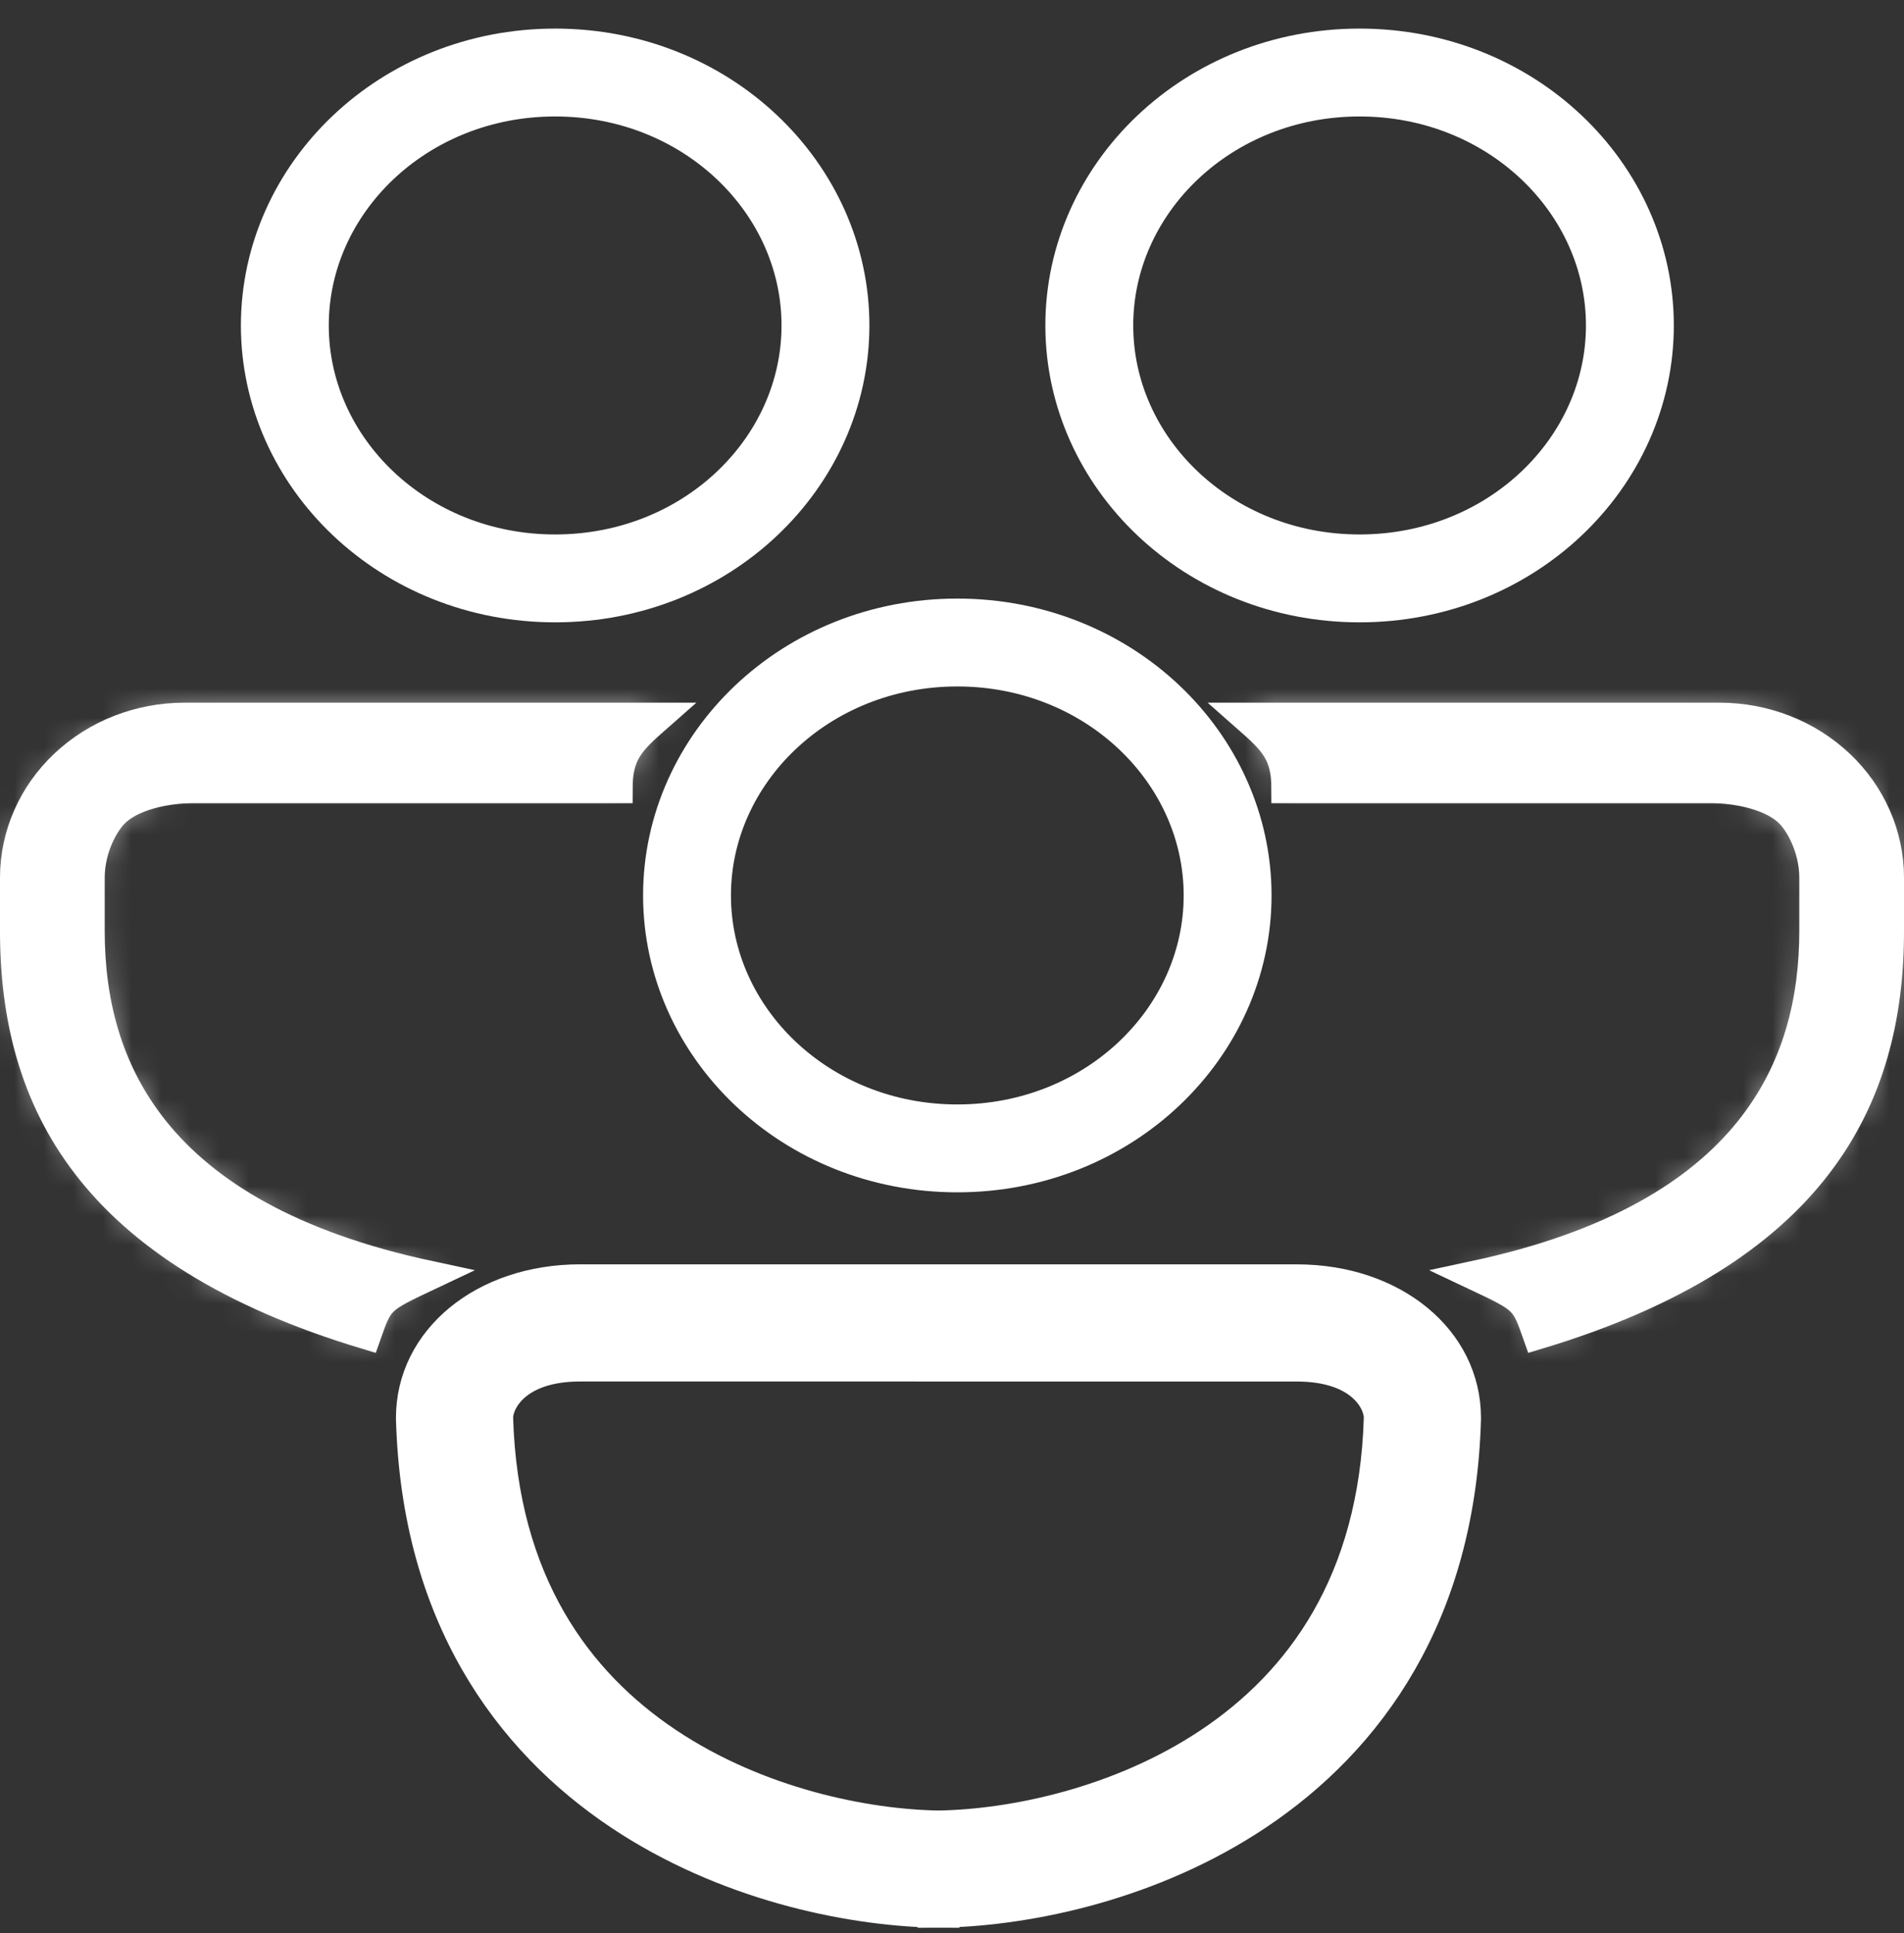
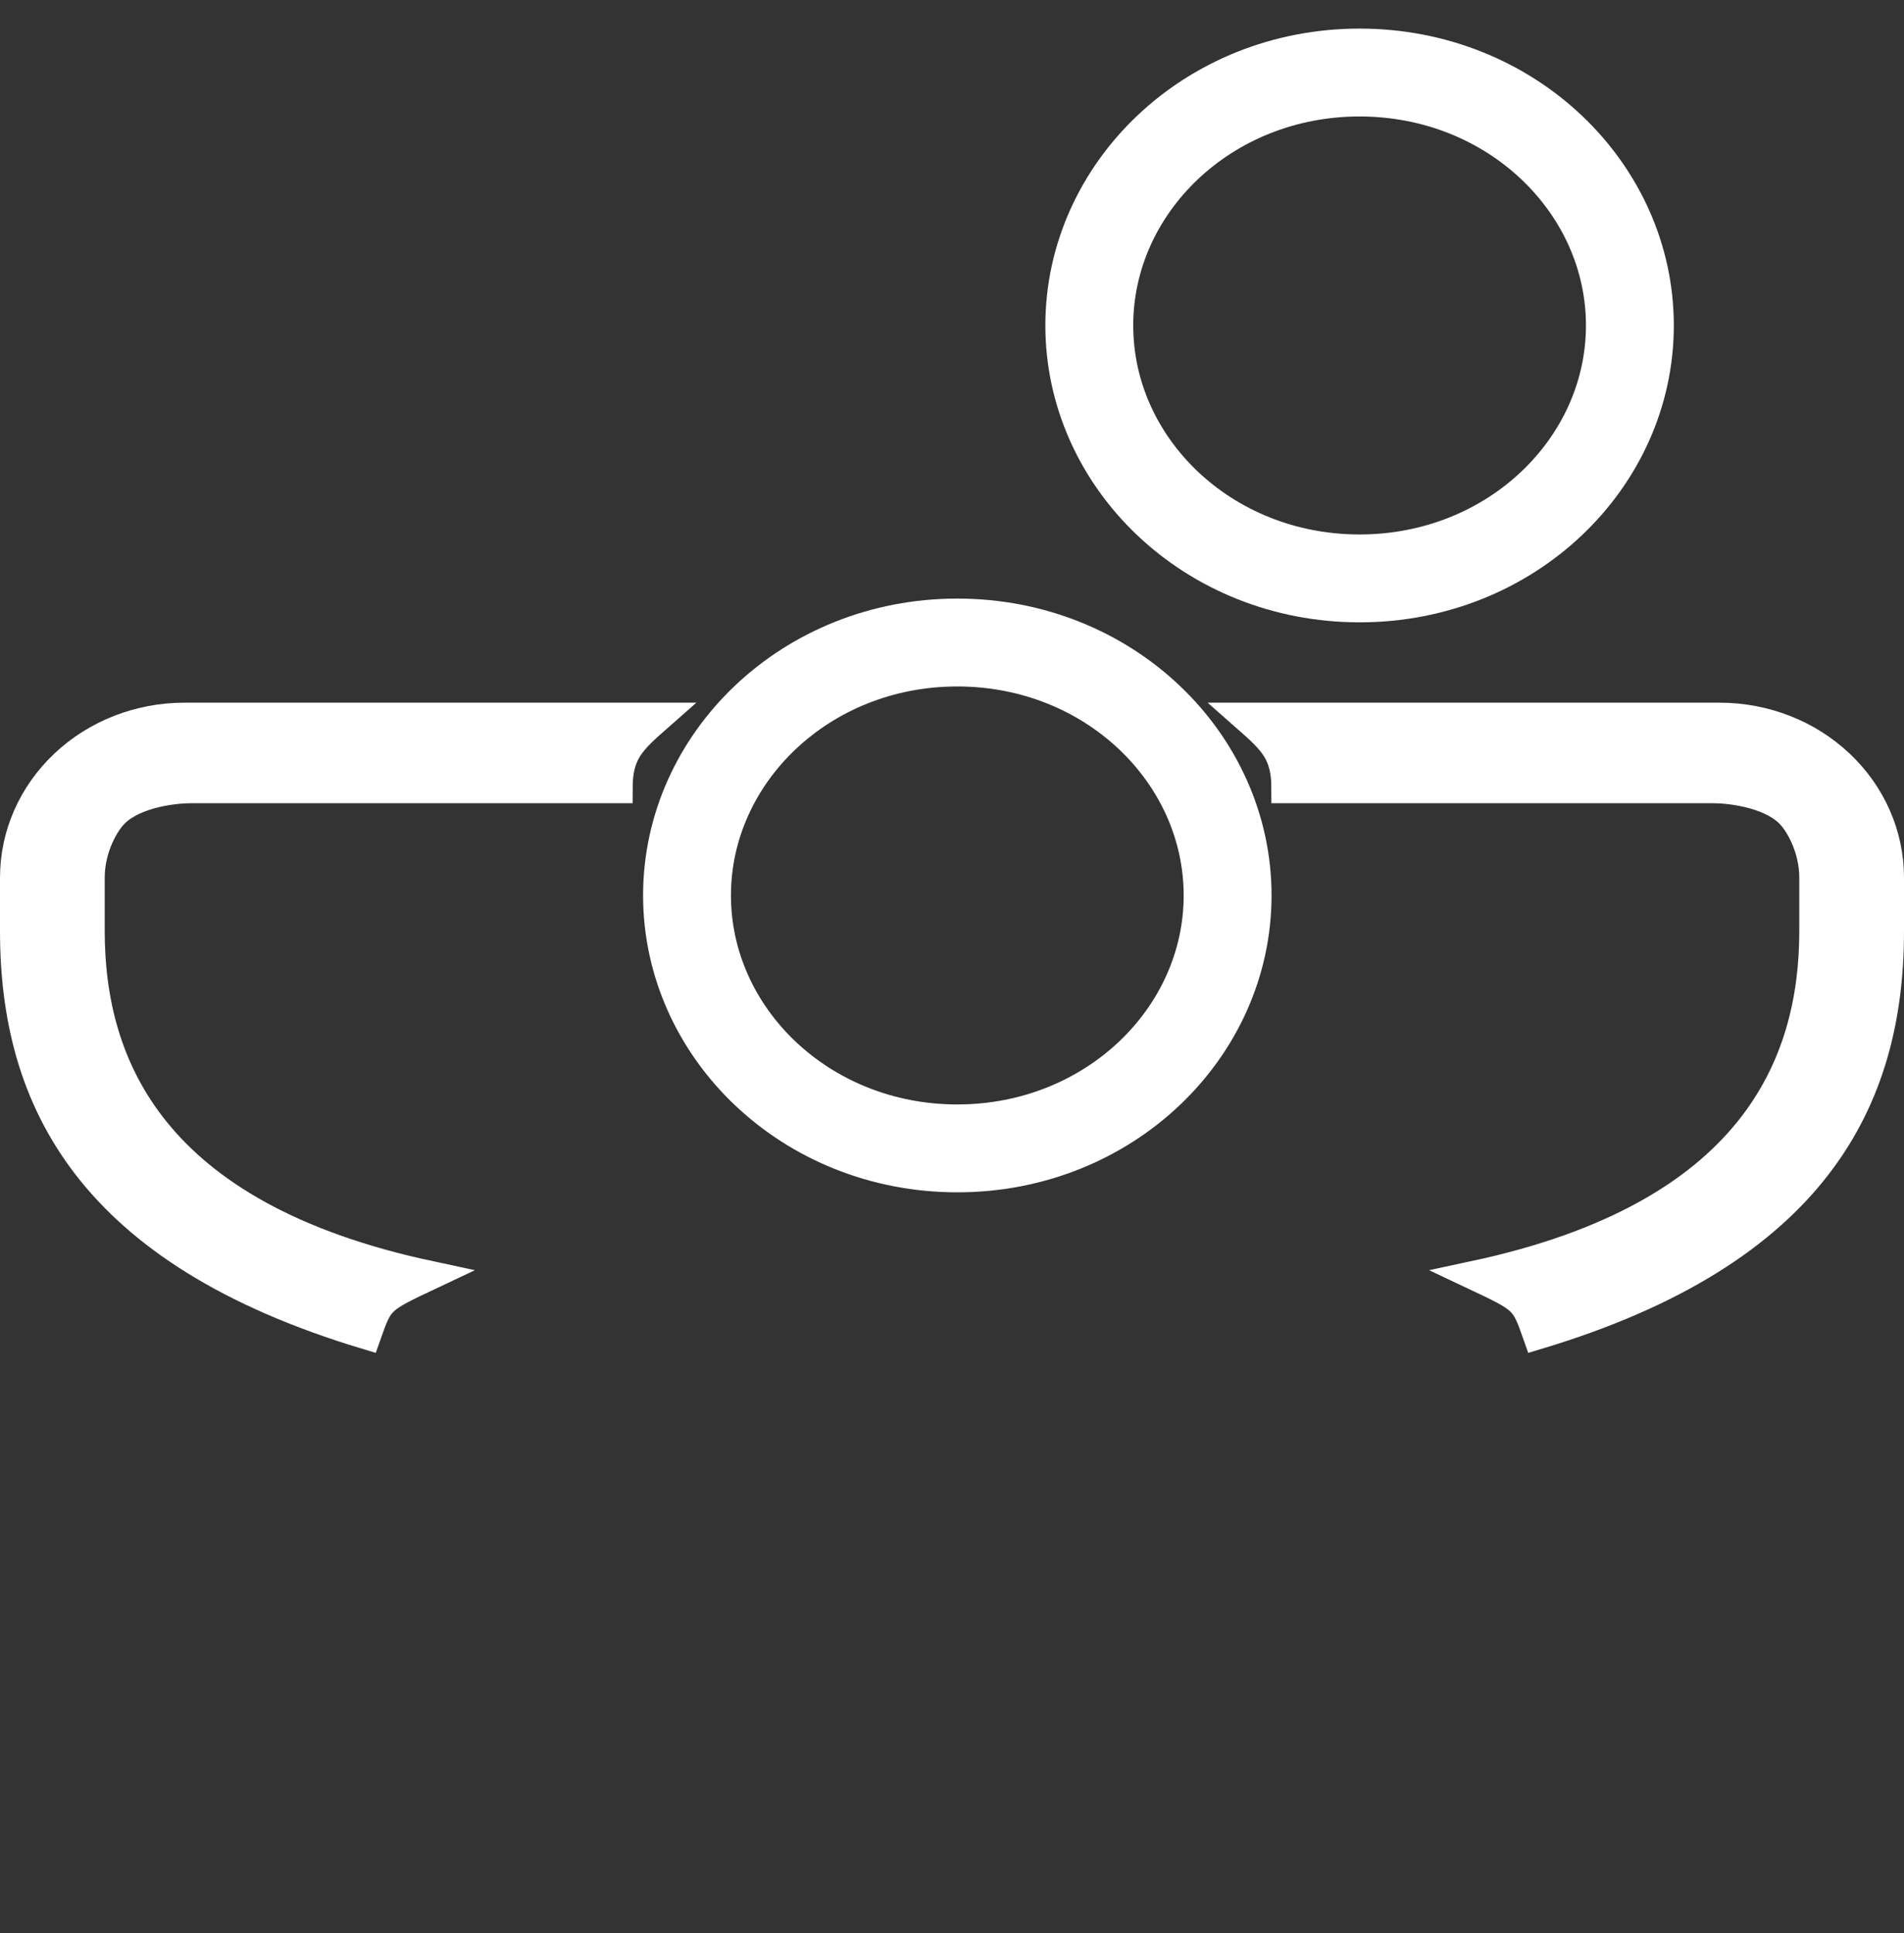
<svg xmlns="http://www.w3.org/2000/svg" width="65" height="66" viewBox="0 0 65 66" fill="none" version="1.1" id="svg10">
  <rect x="0" y="0" width="65" height="66" fill="#333333" stroke="none" />
  <defs id="defs10" />
  <mask id="path-1-inside-1_2037_8354" fill="white">
-     <path d="M22.448 24.488H6.293C4.757 24.488 3.283 25.064 2.197 26.091C1.11 27.117 0.5 28.509 0.5 29.96V31.785C0.5 37.575 3.075 42.73 12.515 45.568C12.944 44.351 12.944 44.351 14.661 43.541C5.185 41.514 3.075 36.382 3.075 31.785V29.96C3.075 28.947 3.571 28.073 3.933 27.731C4.65 27.053 5.995 26.92 6.508 26.92H21.097C21.097 25.704 21.526 25.299 22.448 24.488Z" id="path1" />
-   </mask>
+     </mask>
  <path d="M22.448 24.488H6.293C4.757 24.488 3.283 25.064 2.197 26.091C1.11 27.117 0.5 28.509 0.5 29.96V31.785C0.5 37.575 3.075 42.73 12.515 45.568C12.944 44.351 12.944 44.351 14.661 43.541C5.185 41.514 3.075 36.382 3.075 31.785V29.96C3.075 28.947 3.571 28.073 3.933 27.731C4.65 27.053 5.995 26.92 6.508 26.92H21.097C21.097 25.704 21.526 25.299 22.448 24.488Z" fill="#1D6B67" id="path2" style="fill:#ffffff;fill-opacity:1;stroke:#ffffff;stroke-opacity:1" />
  <path d="M22.448 24.488L24.43 26.74L30.398 21.488H22.448V24.488ZM21.097 26.92V29.92H24.097V26.92H21.097ZM3.933 27.731L1.873 25.55L1.873 25.55L3.933 27.731ZM14.661 43.541L15.942 46.253L23.966 42.463L15.288 40.607L14.661 43.541ZM12.515 45.568L11.652 48.441L14.392 49.264L15.344 46.566L12.515 45.568ZM2.197 26.091L0.137 23.91L0.137 23.91L2.197 26.091ZM6.293 27.488H22.448V21.488H6.293V27.488ZM20.466 22.236C20.084 22.572 19.383 23.164 18.886 23.958C18.284 24.917 18.097 25.919 18.097 26.92H24.097C24.097 26.788 24.11 26.786 24.092 26.859C24.082 26.897 24.067 26.946 24.043 27.002C24.02 27.058 23.993 27.107 23.969 27.146C23.922 27.22 23.9 27.23 23.977 27.153C24.015 27.114 24.068 27.064 24.146 26.993C24.225 26.921 24.315 26.841 24.43 26.74L20.466 22.236ZM21.097 23.92H6.508V29.92H21.097V23.92ZM6.508 23.92C6.05 23.92 5.347 23.974 4.595 24.155C3.897 24.323 2.787 24.686 1.873 25.55L5.993 29.912C5.875 30.024 5.794 30.055 5.816 30.045C5.835 30.037 5.894 30.014 5.999 29.988C6.102 29.963 6.213 29.945 6.319 29.933C6.37 29.928 6.414 29.924 6.45 29.922C6.467 29.921 6.481 29.921 6.492 29.921C6.502 29.92 6.508 29.92 6.508 29.92V23.92ZM1.873 25.55C0.925 26.445 0.075 28.102 0.075 29.96H6.075C6.075 29.951 6.076 29.93 6.083 29.897C6.091 29.863 6.103 29.827 6.118 29.794C6.125 29.778 6.131 29.765 6.136 29.756C6.141 29.747 6.143 29.744 6.141 29.747C6.139 29.75 6.129 29.765 6.109 29.789C6.09 29.812 6.052 29.855 5.993 29.912L1.873 25.55ZM0.075 29.96V31.785H6.075V29.96H0.075ZM0.075 31.785C0.075 34.541 0.713 37.715 2.984 40.516C5.25 43.31 8.843 45.364 14.033 46.474L15.288 40.607C11.003 39.69 8.803 38.165 7.644 36.737C6.492 35.315 6.075 33.626 6.075 31.785H0.075ZM13.379 40.828C12.979 41.017 12.575 41.207 12.244 41.384C11.908 41.565 11.463 41.826 11.045 42.221C10.142 43.074 9.827 44.171 9.686 44.569L15.344 46.566C15.401 46.405 15.437 46.304 15.468 46.222C15.498 46.141 15.507 46.124 15.5 46.138C15.491 46.157 15.457 46.226 15.394 46.316C15.328 46.412 15.249 46.504 15.165 46.583C15.015 46.725 14.919 46.758 15.079 46.672C15.151 46.634 15.252 46.583 15.401 46.511C15.55 46.438 15.724 46.356 15.942 46.253L13.379 40.828ZM13.379 42.694C9.051 41.394 6.671 39.674 5.344 37.952C4.035 36.254 3.5 34.225 3.5 31.785H-2.5C-2.5 35.134 -1.748 38.578 0.591 41.614C2.912 44.627 6.539 46.904 11.652 48.441L13.379 42.694ZM3.5 31.785V29.96H-2.5V31.785H3.5ZM3.5 29.96C3.5 29.362 3.75 28.75 4.257 28.271L0.137 23.91C-1.53 25.484 -2.5 27.657 -2.5 29.96H3.5ZM4.257 28.271C4.769 27.788 5.499 27.488 6.293 27.488V21.488C4.014 21.488 1.797 22.341 0.137 23.91L4.257 28.271Z" fill="#1D6B67" mask="url(#path-1-inside-1_2037_8354)" id="path3" style="fill:#ffffff;fill-opacity:1;stroke:#ffffff;stroke-opacity:1" />
  <mask id="path-3-inside-2_2037_8354" fill="white">
-     <path d="M42.552 24.488H58.707C60.243 24.488 61.717 25.064 62.803 26.091C63.89 27.117 64.5 28.509 64.5 29.96V31.785C64.5 37.575 61.925 42.73 52.485 45.568C52.056 44.351 52.056 44.351 50.339 43.541C59.815 41.514 61.925 36.382 61.925 31.785V29.96C61.925 28.947 61.429 28.073 61.067 27.731C60.35 27.053 59.005 26.92 58.492 26.92H43.903C43.903 25.704 43.474 25.299 42.552 24.488Z" id="path4" />
-   </mask>
+     </mask>
  <path d="M42.552 24.488H58.707C60.243 24.488 61.717 25.064 62.803 26.091C63.89 27.117 64.5 28.509 64.5 29.96V31.785C64.5 37.575 61.925 42.73 52.485 45.568C52.056 44.351 52.056 44.351 50.339 43.541C59.815 41.514 61.925 36.382 61.925 31.785V29.96C61.925 28.947 61.429 28.073 61.067 27.731C60.35 27.053 59.005 26.92 58.492 26.92H43.903C43.903 25.704 43.474 25.299 42.552 24.488Z" fill="#1D6B67" id="path5" style="fill:#ffffff;fill-opacity:1;stroke:#ffffff;stroke-opacity:1" />
  <path d="M42.552 24.488L40.57 26.74L34.602 21.488H42.552V24.488ZM43.903 26.92V29.92H40.903V26.92H43.903ZM61.067 27.731L63.127 25.55L63.127 25.55L61.067 27.731ZM50.339 43.541L49.058 46.253L41.034 42.463L49.712 40.607L50.339 43.541ZM52.485 45.568L53.348 48.441L50.608 49.264L49.656 46.566L52.485 45.568ZM62.803 26.091L64.863 23.91L64.863 23.91L62.803 26.091ZM58.707 27.488H42.552V21.488H58.707V27.488ZM44.534 22.236C44.916 22.572 45.617 23.164 46.114 23.958C46.716 24.917 46.903 25.919 46.903 26.92H40.903C40.903 26.788 40.89 26.786 40.908 26.859C40.918 26.897 40.933 26.946 40.957 27.002C40.98 27.058 41.007 27.107 41.031 27.146C41.078 27.22 41.1 27.23 41.023 27.153C40.985 27.114 40.932 27.064 40.854 26.993C40.775 26.921 40.685 26.841 40.57 26.74L44.534 22.236ZM43.903 23.92H58.492V29.92H43.903V23.92ZM58.492 23.92C58.95 23.92 59.653 23.974 60.405 24.155C61.103 24.323 62.213 24.686 63.127 25.55L59.007 29.912C59.126 30.024 59.206 30.055 59.184 30.045C59.166 30.037 59.106 30.013 59.001 29.988C58.898 29.963 58.787 29.945 58.681 29.933C58.63 29.928 58.586 29.924 58.55 29.922C58.533 29.921 58.519 29.921 58.508 29.92C58.498 29.92 58.492 29.92 58.492 29.92V23.92ZM63.127 25.55C64.075 26.445 64.925 28.102 64.925 29.96H58.925C58.925 29.951 58.924 29.93 58.917 29.897C58.909 29.863 58.897 29.827 58.882 29.794C58.875 29.778 58.869 29.765 58.864 29.756C58.859 29.746 58.857 29.744 58.859 29.747C58.861 29.75 58.871 29.765 58.891 29.789C58.91 29.812 58.947 29.855 59.007 29.912L63.127 25.55ZM64.925 29.96V31.785H58.925V29.96H64.925ZM64.925 31.785C64.925 34.541 64.287 37.715 62.016 40.516C59.75 43.31 56.157 45.364 50.967 46.474L49.712 40.607C53.997 39.69 56.197 38.165 57.356 36.737C58.508 35.315 58.925 33.626 58.925 31.785H64.925ZM51.621 40.828C52.022 41.017 52.425 41.207 52.756 41.384C53.092 41.565 53.537 41.826 53.955 42.221C54.858 43.074 55.173 44.171 55.314 44.569L49.656 46.566C49.599 46.405 49.563 46.304 49.532 46.222C49.502 46.141 49.493 46.124 49.5 46.138C49.509 46.157 49.543 46.226 49.606 46.316C49.672 46.412 49.751 46.503 49.835 46.583C49.985 46.725 50.081 46.758 49.921 46.672C49.849 46.634 49.748 46.583 49.599 46.511C49.45 46.438 49.276 46.356 49.058 46.253L51.621 40.828ZM51.621 42.694C55.949 41.394 58.33 39.674 59.656 37.952C60.965 36.254 61.5 34.225 61.5 31.785H67.5C67.5 35.134 66.748 38.578 64.409 41.614C62.088 44.627 58.461 46.904 53.348 48.441L51.621 42.694ZM61.5 31.785V29.96H67.5V31.785H61.5ZM61.5 29.96C61.5 29.361 61.25 28.75 60.743 28.271L64.863 23.91C66.53 25.484 67.5 27.657 67.5 29.96H61.5ZM60.743 28.271C60.231 27.788 59.501 27.488 58.707 27.488V21.488C60.986 21.488 63.203 22.341 64.863 23.91L60.743 28.271Z" fill="#1D6B67" mask="url(#path-3-inside-2_2037_8354)" id="path6" style="fill:#ffffff;fill-opacity:1;stroke:#ffffff;stroke-opacity:1" />
  <path d="M41.909 30.568C41.909 35.258 37.859 39.203 32.681 39.203C27.503 39.203 23.454 35.258 23.454 30.568C23.454 25.879 27.503 21.934 32.681 21.934C37.859 21.934 41.909 25.879 41.909 30.568Z" stroke="#1D6B67" stroke-width="3" id="path7" style="fill:none;fill-opacity:1;stroke:#ffffff;stroke-opacity:1" />
  <path d="M55.642 11.11C55.642 15.8 51.592 19.745 46.414 19.745C41.236 19.745 37.187 15.8 37.187 11.11C37.187 6.421 41.236 2.476 46.414 2.476C51.592 2.476 55.642 6.421 55.642 11.11Z" stroke="#1D6B67" stroke-width="3" id="path8" style="fill:none;fill-opacity:1;stroke:#ffffff;stroke-opacity:1" />
-   <path d="M28.18 11.11C28.18 15.8 24.13 19.745 18.952 19.745C13.774 19.745 9.724 15.8 9.724 11.11C9.724 6.421 13.774 2.476 18.952 2.476C24.13 2.476 28.18 6.421 28.18 11.11Z" stroke="#1D6B67" stroke-width="3" id="path9" style="fill:none;fill-opacity:1;stroke:#ffffff;stroke-opacity:1" />
-   <path fill-rule="evenodd" clip-rule="evenodd" d="M19.808 43.661H19.824H19.841H19.857H19.873H19.89H19.906H19.923H19.94H19.957H19.974H19.991H20.008H20.025H20.042H20.06H20.077H20.095H20.112H20.13H20.148H20.166H20.183H20.201H20.22H20.238H20.256H20.274H20.293H20.311H20.33H20.349H20.367H20.386H20.405H20.424H20.443H20.463H20.482H20.501H20.52H20.54H20.559H20.579H20.599H20.619H20.639H20.658H20.678H20.698H20.719H20.739H20.759H20.779H20.8H20.82H20.841H20.862H20.882H20.903H20.924H20.945H20.966H20.987H21.008H21.029H21.051H21.072H21.093H21.115H21.137H21.158H21.18H21.201H21.223H21.245H21.267H21.289H21.311H21.333H21.356H21.378H21.4H21.422H21.445H21.468H21.49H21.513H21.535H21.558H21.581H21.604H21.627H21.65H21.673H21.696H21.719H21.742H21.765H21.789H21.812H21.836H21.859H21.883H21.906H21.93H21.954H21.978H22.001H22.025H22.049H22.073H22.097H22.121H22.145H22.17H22.194H22.218H22.243H22.267H22.291H22.316H22.34H22.365H22.39H22.414H22.439H22.464H22.489H22.514H22.539H22.564H22.589H22.614H22.639H22.664H22.689H22.714H22.74H22.765H22.79H22.816H22.841H22.867H22.892H22.918H22.944H22.969H22.995H23.021H23.046H23.072H23.098H23.124H23.15H23.176H23.202H23.228H23.254H23.28H23.306H23.333H23.359H23.385H23.411H23.438H23.464H23.491H23.517H23.543H23.57H23.596H23.623H23.65H23.676H23.703H23.73H23.756H23.783H23.81H23.837H23.863H23.89H23.917H23.944H23.971H23.998H24.025H24.052H24.079H24.106H24.133H24.16H24.188H24.215H24.242H24.269H24.297H24.324H24.351H24.378H24.406H24.433H24.46H24.488H24.515H24.543H24.57H24.598H24.625H24.653H24.68H24.708H24.735H24.763H24.791H24.818H24.846H24.874H24.901H24.929H24.957H24.985H25.012H25.04H25.068H25.096H25.123H25.151H25.179H25.207H25.235H25.263H25.291H25.318H25.346H25.374H25.402H25.43H25.458H25.486H25.514H25.542H25.57H25.598H25.626H25.654H25.682H25.71H25.738H25.766H25.794H25.822H25.85H25.878H25.906H25.934H25.962H25.99H26.018H26.046H26.074H26.102H26.13H26.158H26.186H26.214H26.242H26.27H26.298H26.326H26.354H26.383H26.41H26.439H26.467H26.495H26.523H26.551H26.579H26.607H26.635H26.663H26.691H26.719H26.747H26.775H26.803H26.831H26.858H26.886H26.914H26.942H26.97H26.998H27.026H27.054H27.082H27.11H27.137H27.165H27.193H27.221H27.249H27.276H27.304H27.332H27.36H27.388H27.415H27.443H27.471H27.498H27.526H27.554H27.581H27.609H27.637H27.664H27.692H27.719H27.747H27.774H27.802H27.829H27.857H27.884H27.911H27.939H27.966H27.993H28.021H28.048H28.075H28.102H28.13H28.157H28.184H28.211H28.238H28.265H28.292H28.32H28.346H28.373H28.4H28.427H28.454H28.481H28.508H28.535H28.562H28.588H28.615H28.642H28.668H28.695H28.722H28.748H28.775H28.801H28.828H28.854H28.881H28.907H28.933H28.96H28.986H29.012H29.038H29.065H29.091H29.117H29.143H29.169H29.195H29.221H29.247H29.273H29.298H29.324H29.35H29.376H29.401H29.427H29.453H29.478H29.504H29.529H29.555H29.58H29.605H29.631H29.656H29.681H29.706H29.731H29.756H29.782H29.806H29.831H29.856H29.881H29.906H29.931H29.955H29.98H30.005H30.029H30.054H30.078H30.103H30.127H30.151H30.176H30.2H30.224H30.248H30.272H30.296H30.32H30.344H30.368H30.392H30.415H30.439H30.463H30.486H30.51H30.533H30.557H30.58H30.603H30.627H30.65H30.673H30.696H30.719H30.742H30.765H30.788H30.81H30.833H30.856H30.878H30.901H30.923H30.946H30.968H30.99H31.012H31.035H31.057H31.079H31.101H31.123H31.144H31.166H31.188H31.209H31.231H31.253H31.274H31.295H31.317H31.338H31.359H31.38H31.401H31.422H31.443H31.464H31.485H31.505H31.526H31.546H31.567H31.587H31.608H31.628H31.648H31.668H31.688H31.708H31.728H31.748H31.767H31.787H31.806H31.826H31.845H31.865H31.884H31.903H31.922H31.941H31.96H31.979H31.998H32.017H32.035H32.054H32.072H32.091H32.109H32.127H32.145H32.163H32.181H32.199H32.217H32.235H32.252V43.662H32.27H32.289H32.309H32.329H32.349H32.368H32.388H32.408H32.428H32.449H32.469H32.489H32.51H32.53H32.551H32.571H32.592H32.613H32.633H32.654H32.675H32.696H32.717H32.739H32.76H32.781H32.802H32.824H32.845H32.867H32.889H32.91H32.932H32.954H32.976H32.998H33.02H33.042H33.064H33.086H33.108H33.131H33.153H33.176H33.198H33.221H33.243H33.266H33.289H33.312H33.334H33.358H33.38H33.404H33.427H33.45H33.473H33.496H33.52H33.543H33.567H33.59H33.614H33.637H33.661H33.685H33.709H33.732H33.756H33.78H33.804H33.828H33.852H33.877H33.901H33.925H33.949H33.974H33.998H34.023H34.047H34.072H34.096H34.121H34.146H34.17H34.195H34.22H34.245H34.27H34.295H34.32H34.345H34.37H34.395H34.42H34.446H34.471H34.496H34.522H34.547H34.573H34.598H34.624H34.649H34.675H34.701H34.726H34.752H34.778H34.804H34.83H34.855H34.882H34.907H34.934H34.959H34.986H35.012H35.038H35.064H35.09H35.117H35.143H35.169H35.196H35.222H35.248H35.275H35.301H35.328H35.355H35.381H35.408H35.435H35.461H35.488H35.515H35.541H35.568H35.595H35.622H35.649H35.676H35.703H35.73H35.757H35.784H35.811H35.838H35.865H35.892H35.919H35.947H35.974H36.001H36.028H36.056H36.083H36.11H36.138H36.165H36.192H36.22H36.247H36.275H36.302H36.33H36.357H36.385H36.412H36.44H36.468H36.495H36.523H36.55H36.578H36.606H36.633H36.661H36.689H36.717H36.744H36.772H36.8H36.828H36.855H36.883H36.911H36.939H36.967H36.995H37.022H37.05H37.078H37.106H37.134H37.162H37.19H37.218H37.246H37.274H37.302H37.33H37.358H37.386H37.414H37.442H37.47H37.498H37.526H37.554H37.582H37.61H37.638H37.666H37.694H37.722H37.75H37.778H37.806H37.834H37.862H37.89H37.918H37.946H37.974H38.002H38.03H38.058H38.087H38.114H38.142H38.171H38.199H38.227H38.255H38.283H38.311H38.339H38.367H38.395H38.423H38.451H38.479H38.507H38.535H38.562H38.59H38.618H38.646H38.674H38.702H38.73H38.758H38.786H38.814H38.842H38.87H38.897H38.925H38.953H38.981H39.008H39.036H39.064H39.092H39.12H39.147H39.175H39.203H39.23H39.258H39.286H39.313H39.341H39.368H39.396H39.423H39.451H39.478H39.506H39.533H39.561H39.588H39.616H39.643H39.67H39.698H39.725H39.752H39.78H39.807H39.834H39.861H39.889H39.916H39.943H39.97H39.997H40.024H40.051H40.078H40.105H40.132H40.159H40.186H40.213H40.24H40.267H40.293H40.32H40.347H40.373H40.4H40.427H40.453H40.48H40.506H40.533H40.559H40.586H40.612H40.639H40.665H40.691H40.718H40.744H40.77H40.796H40.822H40.848H40.874H40.9H40.926H40.952H40.978H41.004H41.03H41.056H41.081H41.107H41.133H41.158H41.184H41.209H41.235H41.261H41.286H41.311H41.337H41.362H41.387H41.412H41.438H41.463H41.488H41.513H41.538H41.563H41.587H41.612H41.637H41.662H41.687H41.711H41.736H41.76H41.785H41.809H41.834H41.858H41.882H41.907H41.931H41.955H41.979H42.003H42.027H42.051H42.075H42.099H42.123H42.146H42.17H42.194H42.217H42.241H42.264H42.288H42.311H42.334H42.357H42.38H42.404H42.427H42.45H42.472H42.495H42.518H42.541H42.564H42.586H42.609H42.631H42.654H42.676H42.699H42.721H42.743H42.765H42.787H42.809H42.831H42.853H42.875H42.897H42.918H42.94H42.961H42.983H43.004H43.026H43.047H43.068H43.089H43.11H43.131H43.152H43.173H43.194H43.215H43.235H43.256H43.276H43.297H43.317H43.337H43.358H43.378H43.398H43.418H43.438H43.458H43.477H43.497H43.517H43.536H43.556H43.575H43.594H43.614H43.633H43.652H43.671H43.69H43.709H43.728H43.746H43.765H43.783H43.802H43.82H43.839H43.857H43.875H43.893H43.911H43.929H43.947H43.964H43.982H43.999H44.017H44.034H44.051H44.069H44.086H44.103H44.12H44.136H44.153H44.17H44.187H44.203H44.219H44.236H44.252H44.268C47.576 43.662 50.059 45.711 50.059 48.405V48.425L50.059 48.446C49.873 55.13 46.77 59.415 42.934 61.976C39.351 64.368 35.183 65.227 32.252 65.303V65.309C32.183 65.309 32.113 65.308 32.042 65.308C31.968 65.308 31.896 65.309 31.824 65.309V65.303C28.893 65.227 24.726 64.367 21.142 61.976C17.307 59.415 14.204 55.13 14.018 48.446L14.017 48.425V48.404C14.017 45.71 16.501 43.661 19.808 43.661ZM32.041 62.307C34.533 62.267 38.197 61.53 41.268 59.48C44.351 57.423 46.895 54.013 47.059 48.389C47.048 47.833 46.433 46.662 44.268 46.662H44.252H44.236H44.219H44.203H44.187H44.17H44.153H44.136H44.12H44.103H44.086H44.069H44.051H44.034H44.017H43.999H43.982H43.964H43.947H43.929H43.911H43.893H43.875H43.857H43.839H43.82H43.802H43.783H43.765H43.746H43.728H43.709H43.69H43.671H43.652H43.633H43.614H43.594H43.575H43.556H43.536H43.517H43.497H43.477H43.458H43.438H43.418H43.398H43.378H43.358H43.337H43.317H43.297H43.276H43.256H43.235H43.215H43.194H43.173H43.152H43.131H43.11H43.089H43.068H43.047H43.026H43.004H42.983H42.961H42.94H42.918H42.897H42.875H42.853H42.831H42.809H42.787H42.765H42.743H42.721H42.699H42.676H42.654H42.631H42.609H42.586H42.564H42.541H42.518H42.495H42.472H42.45H42.427H42.404H42.38H42.357H42.334H42.311H42.288H42.264H42.241H42.217H42.194H42.17H42.146H42.123H42.099H42.075H42.051H42.027H42.003H41.979H41.955H41.931H41.907H41.882H41.858H41.834H41.809H41.785H41.76H41.736H41.711H41.687H41.662H41.637H41.612H41.587H41.563H41.538H41.513H41.488H41.463H41.438H41.412H41.387H41.362H41.337H41.311H41.286H41.261H41.235H41.209H41.184H41.158H41.133H41.107H41.081H41.056H41.03H41.004H40.978H40.952H40.926H40.9H40.874H40.848H40.822H40.796H40.77H40.744H40.718H40.691H40.665H40.639H40.612H40.586H40.559H40.533H40.506H40.48H40.453H40.427H40.4H40.373H40.347H40.32H40.293H40.267H40.24H40.213H40.186H40.159H40.132H40.105H40.078H40.051H40.024H39.997H39.97H39.943H39.916H39.889H39.861H39.834H39.807H39.78H39.752H39.725H39.698H39.67H39.643H39.616H39.588H39.561H39.533H39.506H39.478H39.451H39.423H39.396H39.368H39.341H39.313H39.286H39.258H39.23H39.203H39.175H39.147H39.12H39.092H39.064H39.036H39.008H38.981H38.953H38.925H38.897H38.87H38.842H38.814H38.786H38.758H38.73H38.702H38.674H38.646H38.618H38.59H38.562H38.535H38.507H38.479H38.451H38.423H38.395H38.367H38.339H38.311H38.283H38.255H38.227H38.199H38.171H38.142H38.114H38.087H38.058H38.03H38.002H37.974H37.946H37.918H37.89H37.862H37.834H37.806H37.778H37.75H37.722H37.694H37.666H37.638H37.61H37.582H37.554H37.526H37.498H37.47H37.442H37.414H37.386H37.358H37.33H37.302H37.274H37.246H37.218H37.19H37.162H37.134H37.106H37.078H37.05H37.022H36.995H36.967H36.939H36.911H36.883H36.855H36.828H36.8H36.772H36.744H36.717H36.689H36.661H36.633H36.606H36.578H36.55H36.523H36.495H36.468H36.44H36.412H36.385H36.357H36.33H36.302H36.275H36.247H36.22H36.192H36.165H36.138H36.11H36.083H36.056H36.028H36.001H35.974H35.947H35.919H35.892H35.865H35.838H35.811H35.784H35.757H35.73H35.703H35.676H35.649H35.622H35.595H35.568H35.541H35.515H35.488H35.461H35.435H35.408H35.381H35.355H35.328H35.301H35.275H35.248H35.222H35.196H35.169H35.143H35.117H35.09H35.064H35.038H35.012H34.986H34.959H34.934H34.907H34.882H34.855H34.83H34.804H34.778H34.752H34.726H34.701H34.675H34.649H34.624H34.598H34.573H34.547H34.522H34.496H34.471H34.446H34.42H34.395H34.37H34.345H34.32H34.295H34.27H34.245H34.22H34.195H34.17H34.146H34.121H34.096H34.072H34.047H34.023H33.998H33.974H33.949H33.925H33.901H33.877H33.852H33.828H33.804H33.78H33.756H33.732H33.709H33.685H33.661H33.637H33.614H33.59H33.567H33.543H33.52H33.496H33.473H33.45H33.427H33.404H33.38H33.358H33.334H33.312H33.289H33.266H33.243H33.221H33.198H33.176H33.153H33.131H33.108H33.086H33.064H33.042H33.02H32.998H32.976H32.954H32.932H32.91H32.889H32.867H32.845H32.824H32.802H32.781H32.76H32.739H32.717H32.696H32.675H32.654H32.633H32.613H32.592H32.571H32.551H32.53H32.51H32.489H32.469H32.449H32.428H32.408H32.388H32.368H32.349H32.329H32.309H32.289H32.27H32.25H32.231H32.212H32.192H32.173H32.154H32.135H32.116H32.097H32.078H32.06H32.041H32.023H32.004H31.986H31.967H31.949H31.931H31.913H31.895H31.877H31.859H31.841H31.824V46.661H31.806H31.787H31.767H31.748H31.728H31.708H31.688H31.668H31.648H31.628H31.608H31.587H31.567H31.546H31.526H31.505H31.485H31.464H31.443H31.422H31.401H31.38H31.359H31.338H31.317H31.295H31.274H31.253H31.231H31.209H31.188H31.166H31.144H31.123H31.101H31.079H31.057H31.035H31.012H30.99H30.968H30.946H30.923H30.901H30.878H30.856H30.833H30.81H30.788H30.765H30.742H30.719H30.696H30.673H30.65H30.627H30.603H30.58H30.557H30.533H30.51H30.486H30.463H30.439H30.415H30.392H30.368H30.344H30.32H30.296H30.272H30.248H30.224H30.2H30.176H30.151H30.127H30.103H30.078H30.054H30.029H30.005H29.98H29.955H29.931H29.906H29.881H29.856H29.831H29.806H29.782H29.756H29.731H29.706H29.681H29.656H29.631H29.605H29.58H29.555H29.529H29.504H29.478H29.453H29.427H29.401H29.376H29.35H29.324H29.298H29.273H29.247H29.221H29.195H29.169H29.143H29.117H29.091H29.065H29.038H29.012H28.986H28.96H28.933H28.907H28.881H28.854H28.828H28.801H28.775H28.748H28.722H28.695H28.668H28.642H28.615H28.588H28.562H28.535H28.508H28.481H28.454H28.427H28.4H28.373H28.346H28.32H28.292H28.265H28.238H28.211H28.184H28.157H28.13H28.102H28.075H28.048H28.021H27.993H27.966H27.939H27.911H27.884H27.857H27.829H27.802H27.774H27.747H27.719H27.692H27.664H27.637H27.609H27.581H27.554H27.526H27.498H27.471H27.443H27.415H27.388H27.36H27.332H27.304H27.276H27.249H27.221H27.193H27.165H27.137H27.11H27.082H27.054H27.026H26.998H26.97H26.942H26.914H26.886H26.858H26.831H26.803H26.775H26.747H26.719H26.691H26.663H26.635H26.607H26.579H26.551H26.523H26.495H26.467H26.439H26.41H26.383H26.354H26.326H26.298H26.27H26.242H26.214H26.186H26.158H26.13H26.102H26.074H26.046H26.018H25.99H25.962H25.934H25.906H25.878H25.85H25.822H25.794H25.766H25.738H25.71H25.682H25.654H25.626H25.598H25.57H25.542H25.514H25.486H25.458H25.43H25.402H25.374H25.346H25.318H25.291H25.263H25.235H25.207H25.179H25.151H25.123H25.096H25.068H25.04H25.012H24.985H24.957H24.929H24.901H24.874H24.846H24.818H24.791H24.763H24.735H24.708H24.68H24.653H24.625H24.598H24.57H24.543H24.515H24.488H24.46H24.433H24.406H24.378H24.351H24.324H24.297H24.269H24.242H24.215H24.188H24.16H24.133H24.106H24.079H24.052H24.025H23.998H23.971H23.944H23.917H23.89H23.863H23.837H23.81H23.783H23.756H23.73H23.703H23.676H23.65H23.623H23.596H23.57H23.543H23.517H23.491H23.464H23.438H23.411H23.385H23.359H23.333H23.306H23.28H23.254H23.228H23.202H23.176H23.15H23.124H23.098H23.072H23.046H23.021H22.995H22.969H22.944H22.918H22.892H22.867H22.841H22.816H22.79H22.765H22.74H22.714H22.689H22.664H22.639H22.614H22.589H22.564H22.539H22.514H22.489H22.464H22.439H22.414H22.39H22.365H22.34H22.316H22.291H22.267H22.243H22.218H22.194H22.17H22.145H22.121H22.097H22.073H22.049H22.025H22.001H21.978H21.954H21.93H21.906H21.883H21.859H21.836H21.812H21.789H21.765H21.742H21.719H21.696H21.673H21.65H21.627H21.604H21.581H21.558H21.535H21.513H21.49H21.468H21.445H21.422H21.4H21.378H21.356H21.333H21.311H21.289H21.267H21.245H21.223H21.201H21.18H21.158H21.137H21.115H21.093H21.072H21.051H21.029H21.008H20.987H20.966H20.945H20.924H20.903H20.882H20.862H20.841H20.82H20.8H20.779H20.759H20.739H20.719H20.698H20.678H20.658H20.639H20.619H20.599H20.579H20.559H20.54H20.52H20.501H20.482H20.463H20.443H20.424H20.405H20.386H20.367H20.349H20.33H20.311H20.293H20.274H20.256H20.238H20.22H20.201H20.183H20.166H20.148H20.13H20.112H20.095H20.077H20.06H20.042H20.025H20.008H19.991H19.974H19.957H19.94H19.923H19.906H19.89H19.873H19.857H19.841H19.824H19.808C17.644 46.661 17.029 47.833 17.017 48.389C17.181 54.013 19.725 57.423 22.808 59.48C25.881 61.532 29.549 62.268 32.041 62.307Z" fill="#1D6B67" id="path10" style="fill:#ffffff;fill-opacity:1;stroke:#ffffff;stroke-opacity:1" />
</svg>